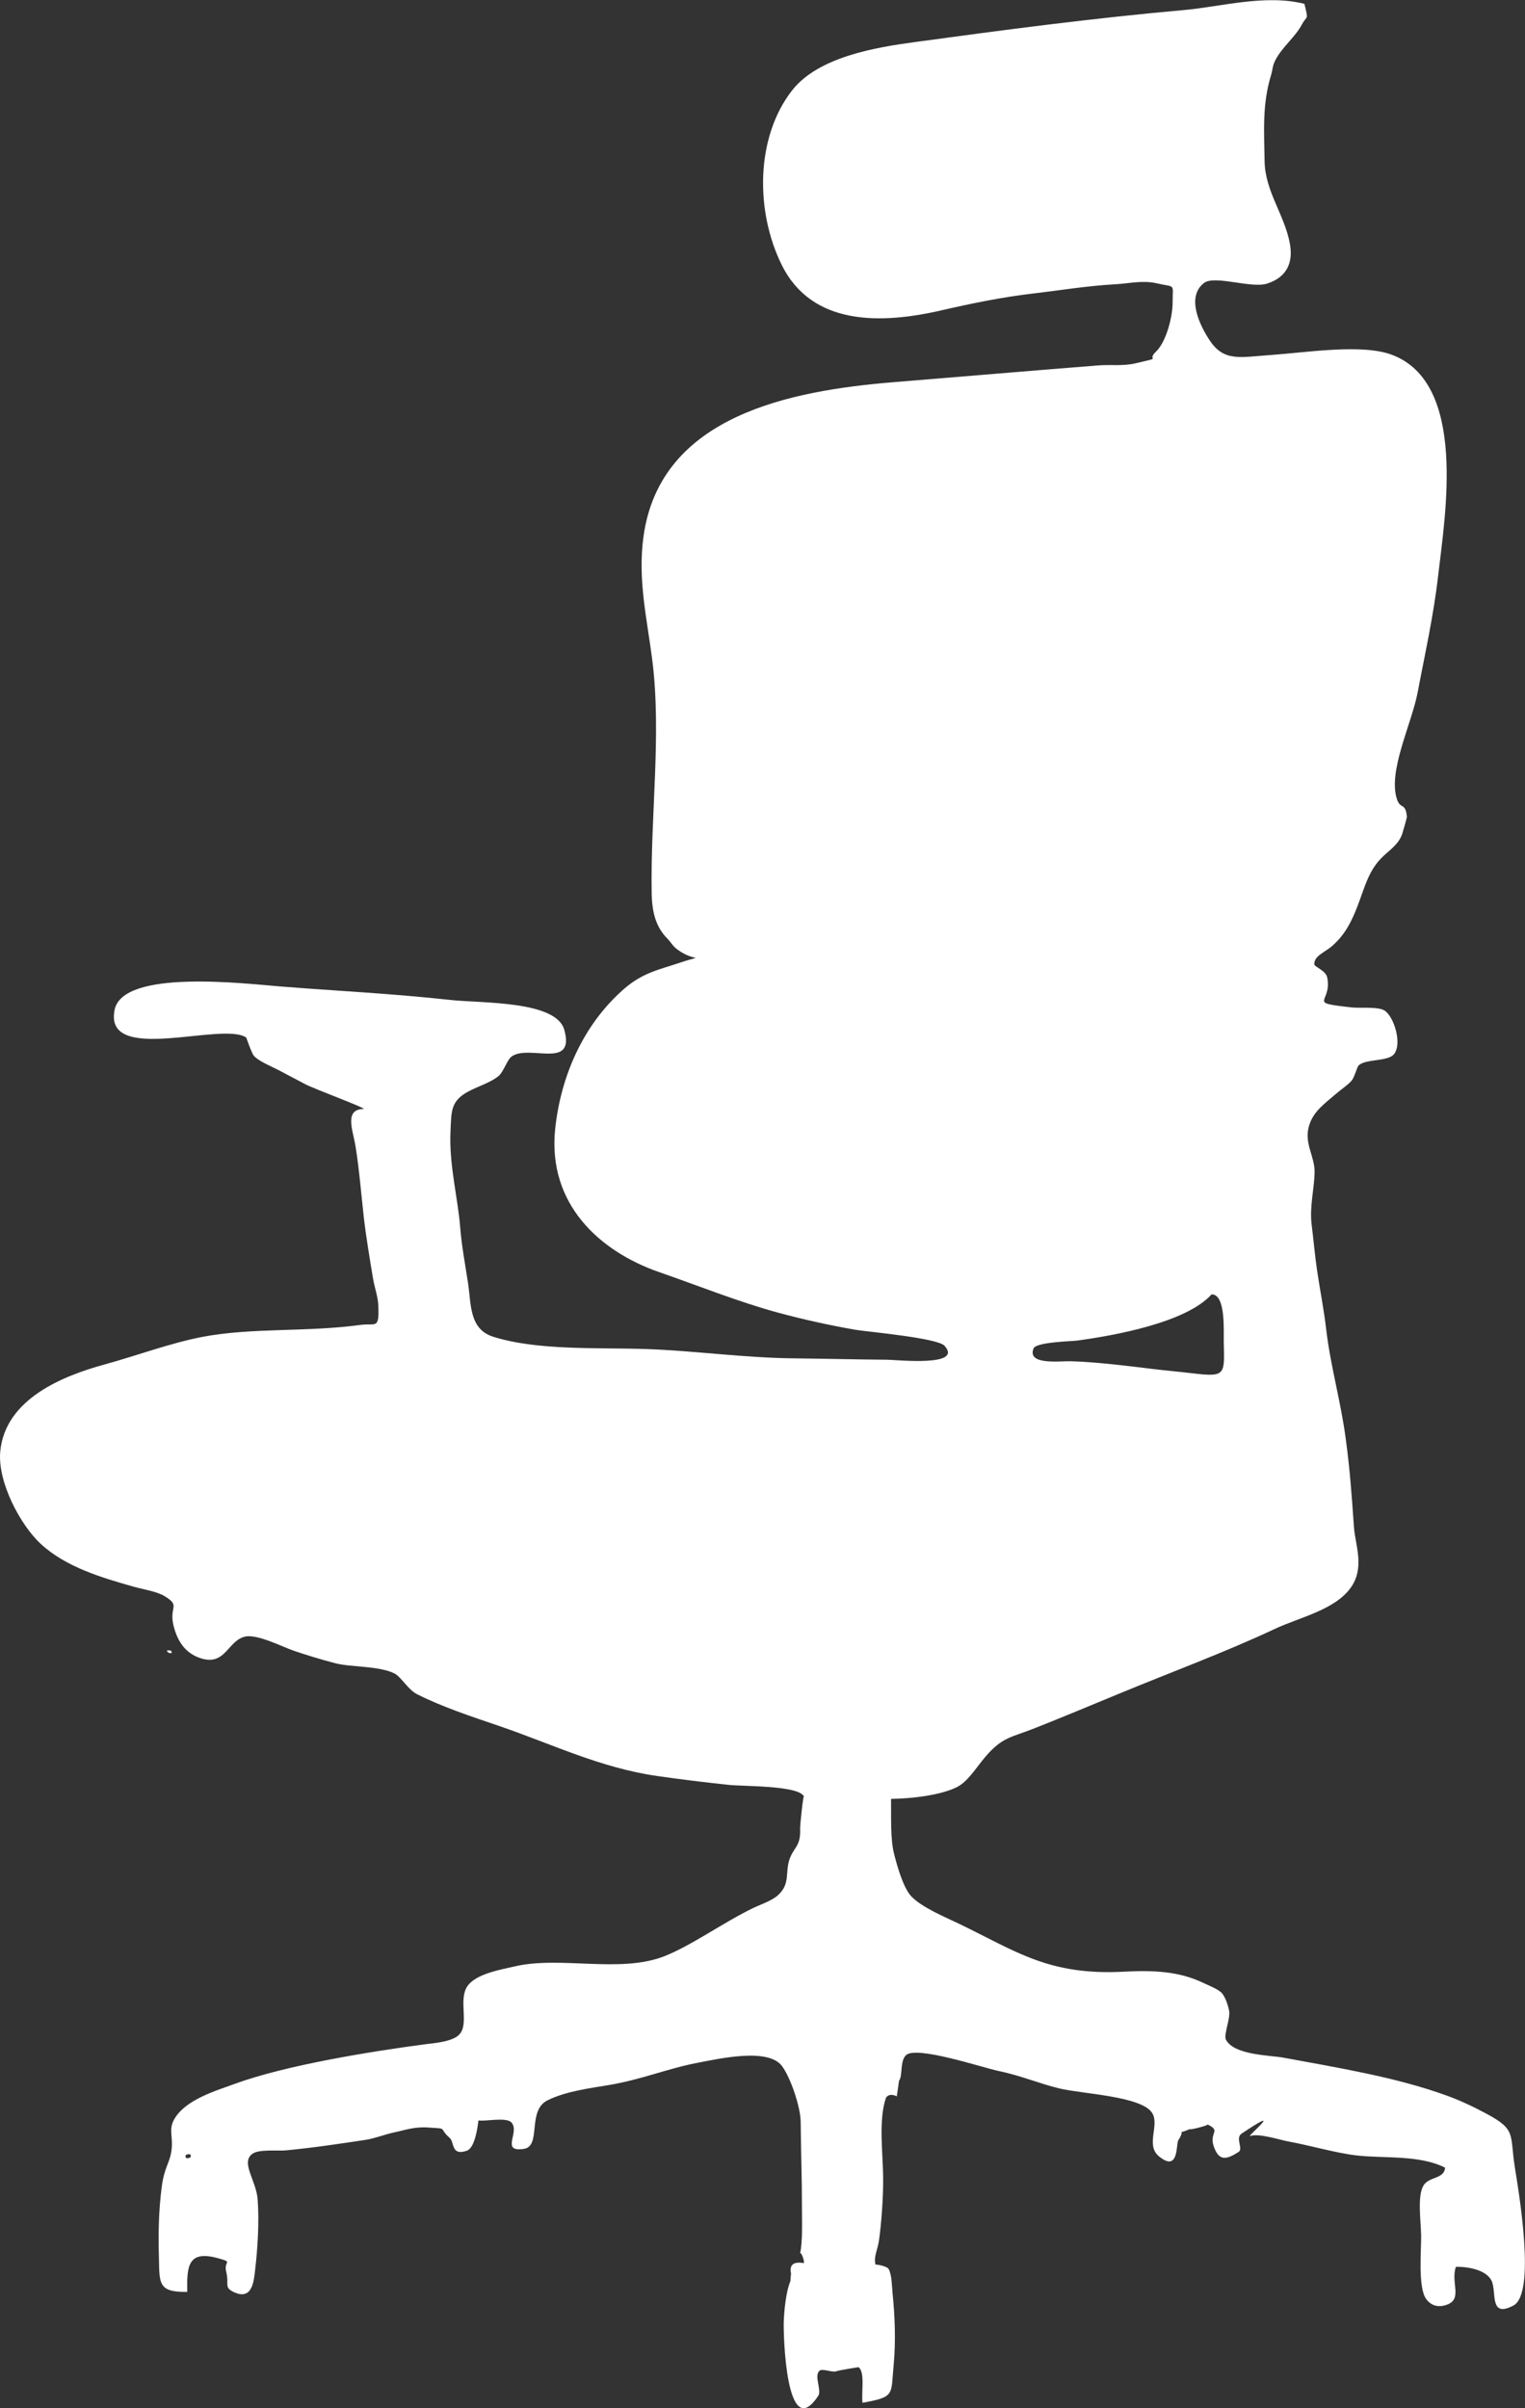
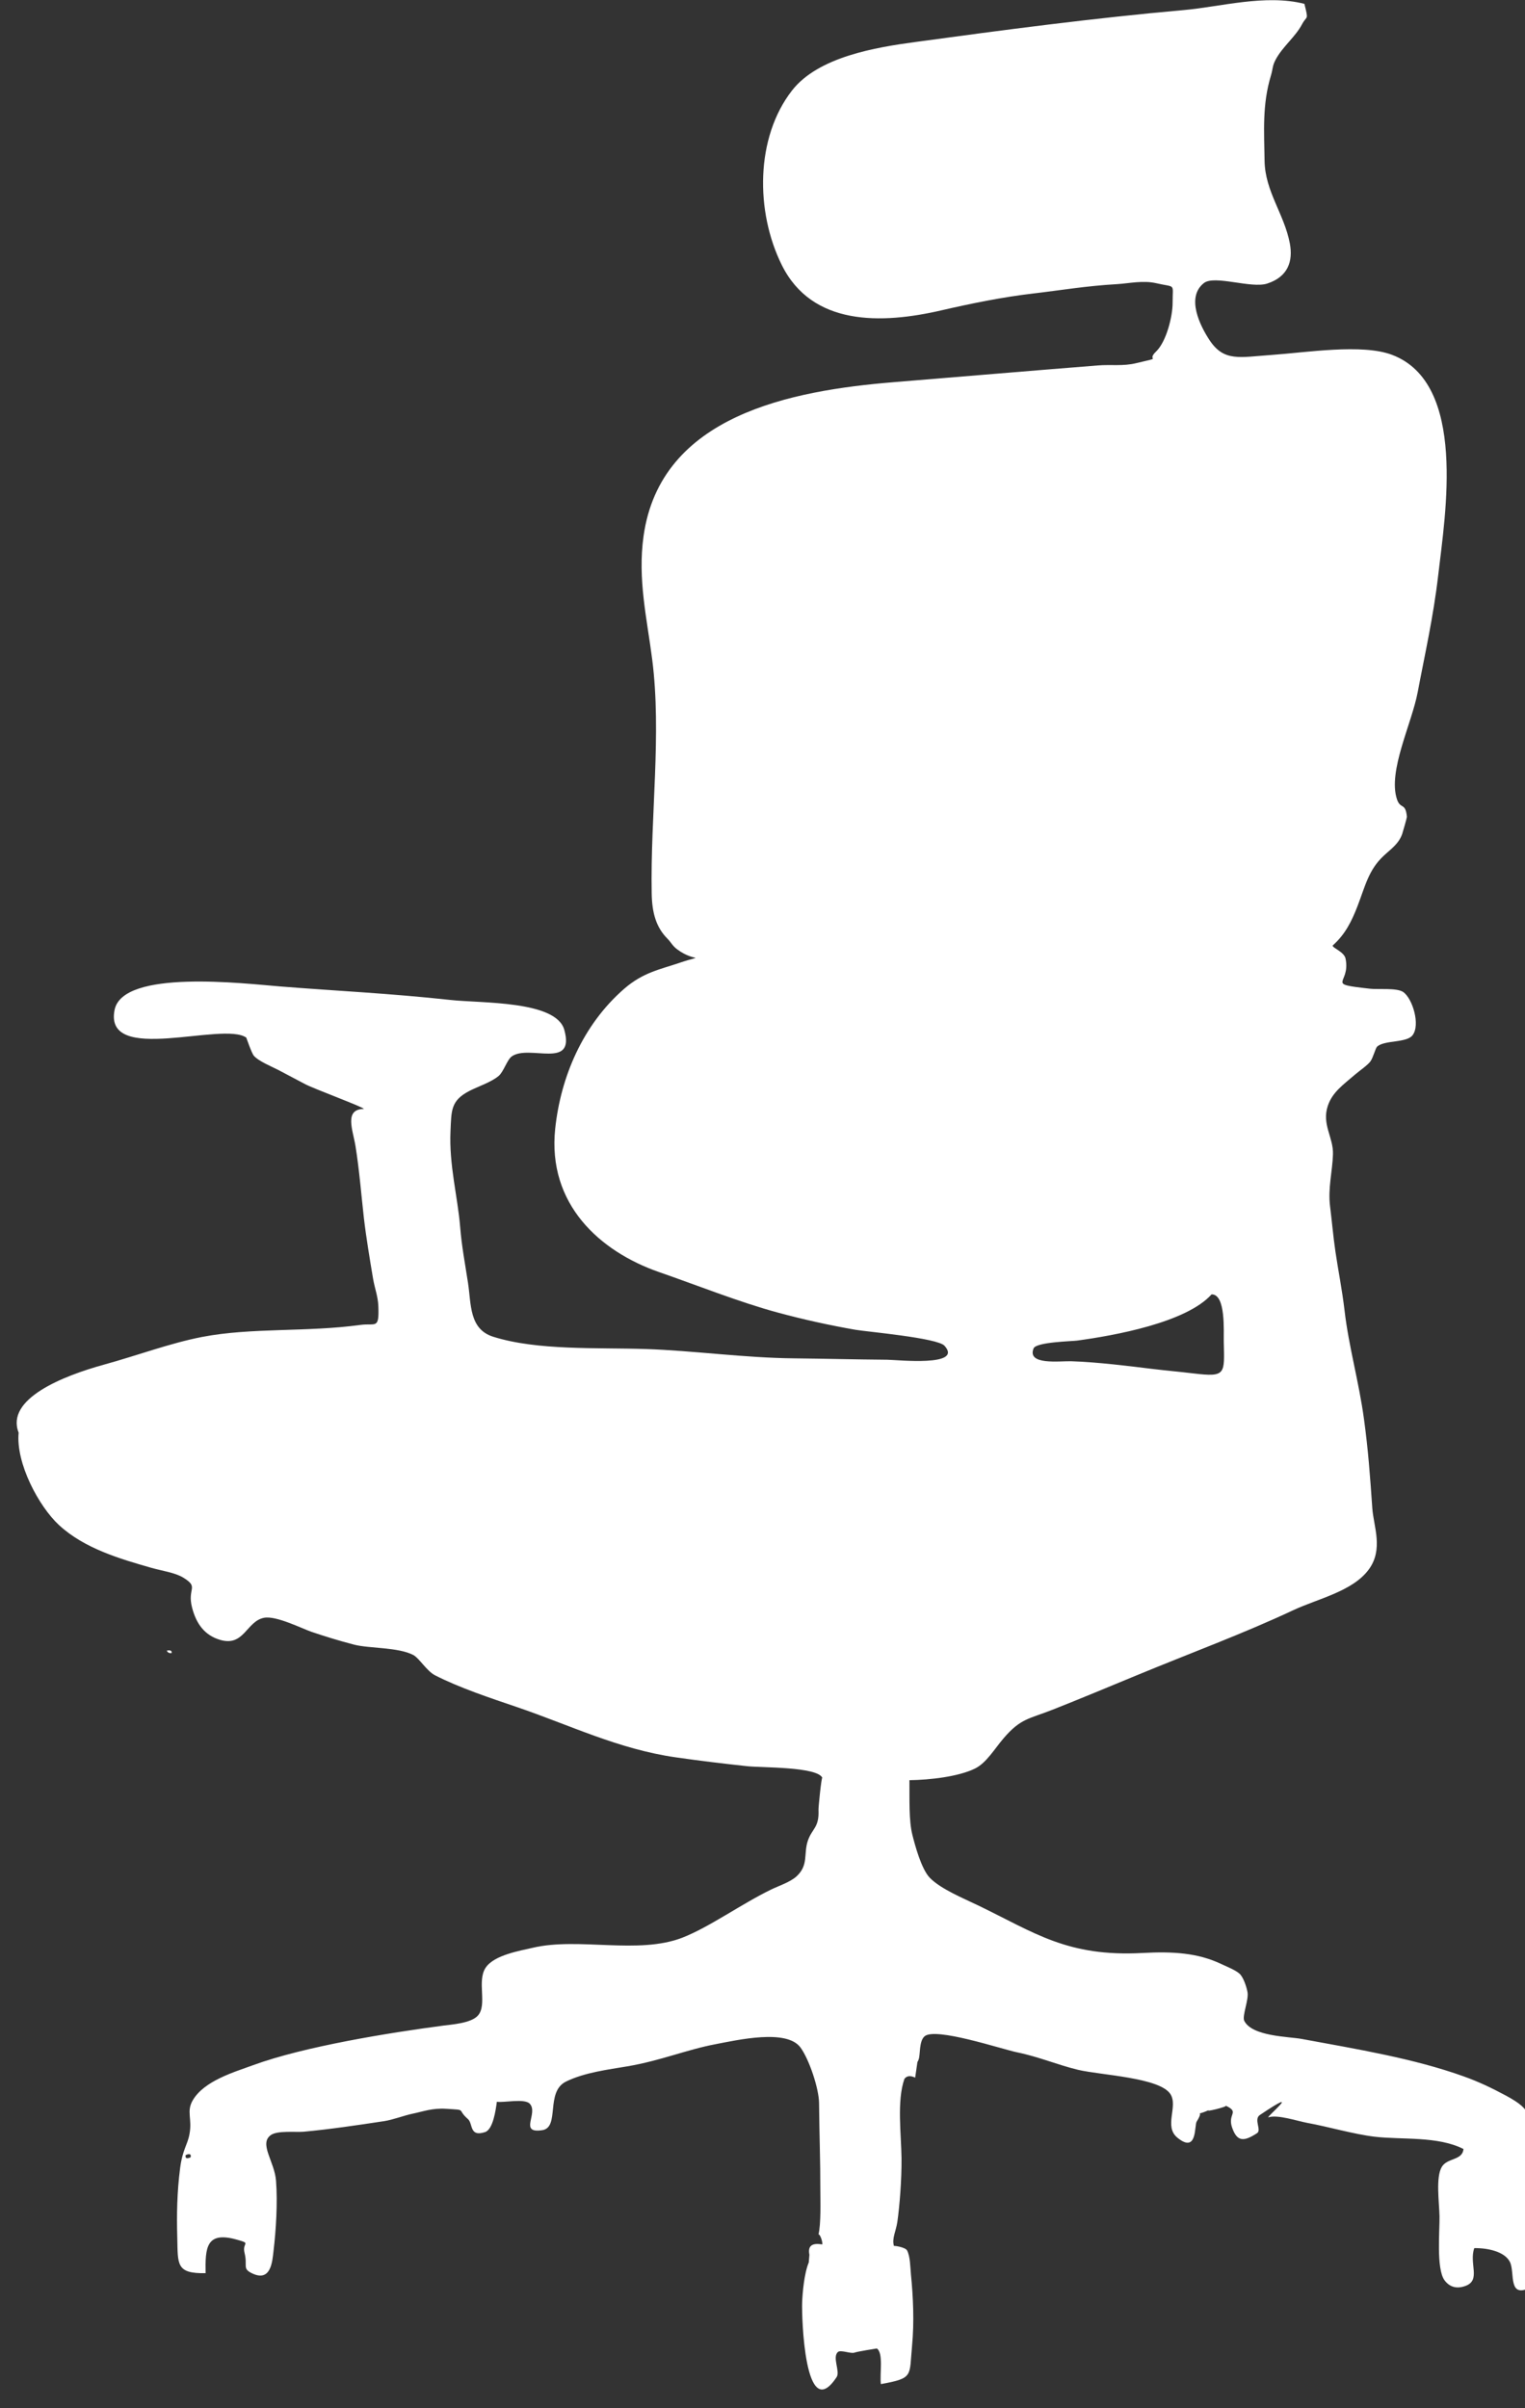
<svg xmlns="http://www.w3.org/2000/svg" version="1.1" id="レイヤー_1" x="0px" y="0px" width="24.149px" height="38.129px" viewBox="0 0 24.149 38.129" style="enable-background:new 0 0 24.149 38.129;" xml:space="preserve">
  <rect x="0" y="0" width="24.149" height="38.129" fill="#333333" stroke="none" />
  <style type="text/css">
	.st0{fill:#FFFFFF;}
</style>
-   <path class="st0" d="M1.645,21.607c0.526-0.144,1.045-0.34,1.556-0.439  c0.788-0.151,1.658-0.074,2.503-0.19c0.246-0.034,0.302,0.08,0.287-0.3  c-0.006-0.153-0.057-0.279-0.083-0.43c-0.052-0.31-0.111-0.664-0.146-0.966  c-0.04-0.351-0.072-0.762-0.133-1.138c-0.041-0.252-0.184-0.582,0.133-0.586  c-0-0.027-0.789-0.318-0.929-0.392c-0.141-0.075-0.285-0.15-0.426-0.225  c-0.097-0.051-0.312-0.137-0.388-0.226c-0.033-0.038-0.119-0.286-0.119-0.286  c-0.368-0.263-2.257,0.439-2.086-0.437c0.128-0.653,2.064-0.418,2.616-0.374  c0.883,0.071,1.725,0.108,2.708,0.215c0.481,0.053,1.669,0.007,1.798,0.473  c0.177,0.638-0.559,0.224-0.833,0.421C8.029,16.781,7.974,16.972,7.895,17.037  c-0.12,0.099-0.321,0.164-0.46,0.235c-0.3,0.154-0.286,0.313-0.301,0.635  c-0.025,0.537,0.115,1.051,0.152,1.512c0.026,0.321,0.076,0.571,0.126,0.899  c0.05,0.329,0.016,0.725,0.395,0.846c0.704,0.223,1.652,0.17,2.43,0.196  c0.729,0.024,1.561,0.14,2.333,0.147c0.467,0.005,0.979,0.018,1.478,0.022  c0.166,0.002,1.21,0.115,0.909-0.221c-0.111-0.125-1.237-0.223-1.409-0.253  c-0.425-0.074-0.842-0.167-1.236-0.274c-0.6-0.162-1.284-0.435-1.876-0.64  c-0.937-0.326-1.77-1.075-1.644-2.271c0.086-0.81,0.431-1.639,1.093-2.215  c0.302-0.262,0.574-0.307,0.881-0.412c0.412-0.141,0.244,0.001-0.04-0.21  c-0.079-0.058-0.098-0.112-0.156-0.17c-0.178-0.178-0.245-0.406-0.25-0.719  c-0.022-1.227,0.159-2.522,0.008-3.703c-0.082-0.642-0.233-1.271-0.137-1.952  c0.268-1.916,2.341-2.305,3.961-2.438c1.019-0.083,2.222-0.185,3.234-0.265  c0.206-0.017,0.395,0.015,0.606-0.036c0.454-0.108,0.144-0.021,0.316-0.185  c0.161-0.155,0.261-0.552,0.261-0.769c-0.001-0.322,0.058-0.238-0.26-0.312  c-0.209-0.048-0.427,0.003-0.622,0.015c-0.491,0.028-0.881,0.096-1.334,0.149  c-0.48,0.056-0.983,0.159-1.442,0.265c-0.955,0.221-2.053,0.25-2.532-0.719  c-0.419-0.847-0.416-2.016,0.162-2.76c0.417-0.537,1.337-0.685,1.947-0.768  c1.406-0.192,2.822-0.379,4.262-0.507c0.577-0.051,1.289-0.255,1.906-0.098  C20.725,0.34,20.697,0.235,20.618,0.385c-0.107,0.202-0.308,0.353-0.418,0.56  c-0.054,0.102-0.04,0.135-0.074,0.25c-0.141,0.465-0.107,0.894-0.101,1.351  c0.007,0.485,0.313,0.845,0.4,1.308c0.053,0.281-0.028,0.529-0.359,0.636  c-0.253,0.082-0.835-0.14-1.002-0.008c-0.287,0.226-0.058,0.679,0.087,0.9  c0.231,0.351,0.478,0.273,0.985,0.238c0.553-0.039,1.433-0.181,1.907-0.002  c1.194,0.451,0.841,2.538,0.733,3.478c-0.077,0.672-0.218,1.287-0.326,1.862  c-0.094,0.501-0.477,1.255-0.328,1.699c0.055,0.162,0.135,0.043,0.157,0.276  c0.001,0.011-0.064,0.241-0.074,0.269c-0.055,0.16-0.181,0.242-0.294,0.348  c-0.24,0.223-0.293,0.483-0.415,0.799c-0.091,0.234-0.192,0.444-0.393,0.622  c-0.126,0.112-0.292,0.159-0.291,0.296c0,0.042,0.183,0.098,0.205,0.209  c0.083,0.415-0.347,0.393,0.39,0.475c0.126,0.014,0.42-0.017,0.521,0.051  c0.149,0.101,0.277,0.523,0.148,0.687c-0.097,0.123-0.447,0.072-0.561,0.18  c-0.024,0.022-0.062,0.172-0.104,0.231c-0.042,0.06-0.18,0.154-0.248,0.213  c-0.183,0.158-0.356,0.276-0.428,0.493c-0.098,0.294,0.091,0.498,0.082,0.767  c-0.008,0.269-0.082,0.536-0.046,0.823c0.028,0.222,0.051,0.486,0.085,0.717  c0.043,0.294,0.106,0.603,0.145,0.937c0.066,0.568,0.228,1.126,0.308,1.721  c0.066,0.487,0.094,0.871,0.131,1.406c0.02,0.287,0.18,0.648-0.056,0.969  c-0.255,0.347-0.806,0.462-1.197,0.645c-0.792,0.372-1.632,0.68-2.484,1.033  c-0.435,0.18-0.871,0.362-1.323,0.541c-0.374,0.148-0.506,0.136-0.775,0.449  c-0.15,0.175-0.276,0.395-0.457,0.484c-0.261,0.128-0.712,0.18-1.038,0.184  c0.003,0.288-0.012,0.639,0.048,0.871c0.035,0.138,0.138,0.536,0.277,0.677  c0.174,0.177,0.529,0.322,0.757,0.432c0.903,0.436,1.417,0.82,2.609,0.756  c0.485-0.026,0.879-0.002,1.254,0.178c0.079,0.038,0.249,0.103,0.3,0.169  c0.051,0.064,0.093,0.188,0.109,0.275c0.021,0.122-0.089,0.378-0.052,0.452  c0.124,0.249,0.704,0.249,0.909,0.287c0.871,0.161,1.774,0.308,2.569,0.594  c0.229,0.082,0.43,0.177,0.658,0.299c0.468,0.251,0.358,0.326,0.44,0.844  c0.063,0.394,0.336,1.995-0.021,2.187c-0.388,0.209-0.265-0.216-0.346-0.389  c-0.079-0.166-0.348-0.226-0.566-0.223c-0.087,0.242,0.109,0.506-0.138,0.598  c-0.151,0.056-0.259,0.01-0.332-0.087c-0.136-0.181-0.076-0.796-0.081-1.017  c-0.005-0.226-0.062-0.617,0.037-0.781c0.087-0.145,0.326-0.098,0.343-0.282  c-0.407-0.208-0.977-0.144-1.408-0.195c-0.328-0.039-0.741-0.16-1.062-0.218  c-0.159-0.029-0.473-0.136-0.618-0.089c-0.066,0.022,0.596-0.528-0.136-0.037  c-0.103,0.069,0.031,0.238-0.045,0.288c-0.209,0.136-0.317,0.14-0.396-0.091  c-0.075-0.218,0.127-0.238-0.1-0.344c0.035,0.016-0.361,0.111-0.262,0.067  c-0.285,0.128-0.052-0.047-0.199,0.186c-0.037,0.06,0.013,0.513-0.304,0.254  c-0.221-0.18,0.016-0.496-0.112-0.692c-0.172-0.262-1.104-0.298-1.461-0.383  c-0.323-0.077-0.619-0.206-0.966-0.277c-0.24-0.049-1.301-0.405-1.467-0.252  c-0.088,0.081-0.063,0.283-0.092,0.365c-0.017,0.047-0.014,0.026-0.019,0.039  c-0.012,0.083-0.024,0.166-0.036,0.249c-0.076-0.037-0.133-0.03-0.17,0.019  c-0.123,0.348-0.05,0.884-0.046,1.259c0.003,0.334-0.03,0.751-0.066,1.004  c-0.022,0.151-0.09,0.264-0.054,0.384c-0.003-0.009,0.181,0.018,0.208,0.07  c0.051,0.097,0.05,0.268,0.061,0.381c0.036,0.357,0.053,0.756,0.018,1.126  c-0.047,0.486,0.031,0.514-0.494,0.609c-0.021-0.159,0.044-0.491-0.064-0.564  c-0-0-0.308,0.048-0.355,0.066c-0.056,0.021-0.216-0.048-0.26-0.011  c-0.096,0.08,0.037,0.309-0.021,0.397c-0.509,0.775-0.555-0.965-0.547-1.176  c0.006-0.156,0.032-0.464,0.105-0.638c0.003-0.041,0.006-0.081,0.01-0.122  c-0.028-0.138,0.039-0.192,0.203-0.163c0.012-0.052-0.05-0.192-0.06-0.152  c0.043-0.179,0.03-0.528,0.03-0.728c0.001-0.451-0.015-0.838-0.02-1.36  c-0.003-0.232-0.157-0.691-0.294-0.878c-0.217-0.298-0.993-0.12-1.349-0.052  c-0.453,0.086-0.872,0.262-1.393,0.35c-0.302,0.051-0.678,0.097-0.971,0.241  c-0.332,0.163-0.092,0.727-0.377,0.77c-0.376,0.056-0.056-0.268-0.197-0.419  c-0.084-0.089-0.417-0.012-0.521-0.032c-0.018,0.136-0.061,0.44-0.187,0.481  c-0.253,0.083-0.188-0.135-0.272-0.207c-0.185-0.162-0.003-0.14-0.345-0.162  c-0.218-0.014-0.367,0.044-0.523,0.076c-0.15,0.031-0.314,0.098-0.461,0.12  c-0.416,0.063-0.85,0.128-1.27,0.167c-0.123,0.011-0.416-0.022-0.521,0.053  c-0.193,0.137,0.059,0.419,0.082,0.724c0.027,0.353-0.001,0.786-0.04,1.115  c-0.019,0.159-0.038,0.506-0.354,0.343c-0.139-0.072-0.055-0.116-0.104-0.314  c-0.045-0.176,0.124-0.144-0.133-0.215c-0.479-0.132-0.491,0.138-0.484,0.534  c-0.474,0.008-0.438-0.141-0.449-0.57c-0.01-0.348-0.004-0.717,0.045-1.092  c0.038-0.295,0.117-0.368,0.148-0.538c0.047-0.246-0.052-0.358,0.052-0.537  c0.181-0.311,0.661-0.448,0.957-0.557c0.809-0.296,2.153-0.513,3.018-0.627  c0.12-0.016,0.427-0.036,0.537-0.154c0.16-0.17-0.018-0.547,0.127-0.763  c0.135-0.201,0.544-0.267,0.748-0.315c0.724-0.17,1.665,0.113,2.368-0.16  c0.426-0.166,0.938-0.536,1.407-0.763c0.109-0.053,0.301-0.116,0.4-0.208  c0.194-0.178,0.108-0.36,0.179-0.565c0.067-0.194,0.181-0.204,0.168-0.486  c-0.002-0.045,0.048-0.535,0.061-0.508c-0.08-0.178-0.966-0.16-1.186-0.184  c-0.375-0.04-0.763-0.087-1.138-0.141c-0.908-0.131-1.669-0.508-2.514-0.796  c-0.417-0.142-0.903-0.302-1.296-0.503c-0.13-0.067-0.25-0.271-0.342-0.32  c-0.237-0.126-0.697-0.103-0.935-0.164c-0.245-0.063-0.475-0.135-0.676-0.203  c-0.156-0.053-0.561-0.26-0.754-0.223c-0.28,0.054-0.314,0.463-0.697,0.349  c-0.241-0.072-0.374-0.248-0.442-0.508c-0.083-0.316,0.119-0.318-0.14-0.477  c-0.13-0.08-0.341-0.108-0.512-0.157c-0.48-0.138-1.054-0.302-1.458-0.677  c-0.317-0.295-0.683-0.975-0.637-1.461C0.084,22.148,0.997,21.786,1.645,21.607   M16.962,21.553c0.419,0.013,0.938,0.079,1.273,0.12  c0.239,0.029,0.434,0.045,0.666,0.073c0.515,0.061,0.489,0.011,0.478-0.499  c-0.004-0.168,0.035-0.756-0.193-0.753c-0.403,0.448-1.54,0.652-2.13,0.732  c-0.079,0.011-0.649,0.022-0.689,0.124C16.259,21.619,16.78,21.548,16.962,21.553   M2.941,34.121c-0.012,0.051,0.013,0.064,0.077,0.037  C3.031,34.107,3.005,34.094,2.941,34.121 M2.718,26.173  c-0.036,0.006-0.062-0.006-0.077-0.038C2.698,26.123,2.724,26.136,2.718,26.173" />
+   <path class="st0" d="M1.645,21.607c0.526-0.144,1.045-0.34,1.556-0.439  c0.788-0.151,1.658-0.074,2.503-0.19c0.246-0.034,0.302,0.08,0.287-0.3  c-0.006-0.153-0.057-0.279-0.083-0.43c-0.052-0.31-0.111-0.664-0.146-0.966  c-0.04-0.351-0.072-0.762-0.133-1.138c-0.041-0.252-0.184-0.582,0.133-0.586  c-0-0.027-0.789-0.318-0.929-0.392c-0.141-0.075-0.285-0.15-0.426-0.225  c-0.097-0.051-0.312-0.137-0.388-0.226c-0.033-0.038-0.119-0.286-0.119-0.286  c-0.368-0.263-2.257,0.439-2.086-0.437c0.128-0.653,2.064-0.418,2.616-0.374  c0.883,0.071,1.725,0.108,2.708,0.215c0.481,0.053,1.669,0.007,1.798,0.473  c0.177,0.638-0.559,0.224-0.833,0.421C8.029,16.781,7.974,16.972,7.895,17.037  c-0.12,0.099-0.321,0.164-0.46,0.235c-0.3,0.154-0.286,0.313-0.301,0.635  c-0.025,0.537,0.115,1.051,0.152,1.512c0.026,0.321,0.076,0.571,0.126,0.899  c0.05,0.329,0.016,0.725,0.395,0.846c0.704,0.223,1.652,0.17,2.43,0.196  c0.729,0.024,1.561,0.14,2.333,0.147c0.467,0.005,0.979,0.018,1.478,0.022  c0.166,0.002,1.21,0.115,0.909-0.221c-0.111-0.125-1.237-0.223-1.409-0.253  c-0.425-0.074-0.842-0.167-1.236-0.274c-0.6-0.162-1.284-0.435-1.876-0.64  c-0.937-0.326-1.77-1.075-1.644-2.271c0.086-0.81,0.431-1.639,1.093-2.215  c0.302-0.262,0.574-0.307,0.881-0.412c0.412-0.141,0.244,0.001-0.04-0.21  c-0.079-0.058-0.098-0.112-0.156-0.17c-0.178-0.178-0.245-0.406-0.25-0.719  c-0.022-1.227,0.159-2.522,0.008-3.703c-0.082-0.642-0.233-1.271-0.137-1.952  c0.268-1.916,2.341-2.305,3.961-2.438c1.019-0.083,2.222-0.185,3.234-0.265  c0.206-0.017,0.395,0.015,0.606-0.036c0.454-0.108,0.144-0.021,0.316-0.185  c0.161-0.155,0.261-0.552,0.261-0.769c-0.001-0.322,0.058-0.238-0.26-0.312  c-0.209-0.048-0.427,0.003-0.622,0.015c-0.491,0.028-0.881,0.096-1.334,0.149  c-0.48,0.056-0.983,0.159-1.442,0.265c-0.955,0.221-2.053,0.25-2.532-0.719  c-0.419-0.847-0.416-2.016,0.162-2.76c0.417-0.537,1.337-0.685,1.947-0.768  c1.406-0.192,2.822-0.379,4.262-0.507c0.577-0.051,1.289-0.255,1.906-0.098  C20.725,0.34,20.697,0.235,20.618,0.385c-0.107,0.202-0.308,0.353-0.418,0.56  c-0.054,0.102-0.04,0.135-0.074,0.25c-0.141,0.465-0.107,0.894-0.101,1.351  c0.007,0.485,0.313,0.845,0.4,1.308c0.053,0.281-0.028,0.529-0.359,0.636  c-0.253,0.082-0.835-0.14-1.002-0.008c-0.287,0.226-0.058,0.679,0.087,0.9  c0.231,0.351,0.478,0.273,0.985,0.238c0.553-0.039,1.433-0.181,1.907-0.002  c1.194,0.451,0.841,2.538,0.733,3.478c-0.077,0.672-0.218,1.287-0.326,1.862  c-0.094,0.501-0.477,1.255-0.328,1.699c0.055,0.162,0.135,0.043,0.157,0.276  c0.001,0.011-0.064,0.241-0.074,0.269c-0.055,0.16-0.181,0.242-0.294,0.348  c-0.24,0.223-0.293,0.483-0.415,0.799c-0.091,0.234-0.192,0.444-0.393,0.622  c0,0.042,0.183,0.098,0.205,0.209  c0.083,0.415-0.347,0.393,0.39,0.475c0.126,0.014,0.42-0.017,0.521,0.051  c0.149,0.101,0.277,0.523,0.148,0.687c-0.097,0.123-0.447,0.072-0.561,0.18  c-0.024,0.022-0.062,0.172-0.104,0.231c-0.042,0.06-0.18,0.154-0.248,0.213  c-0.183,0.158-0.356,0.276-0.428,0.493c-0.098,0.294,0.091,0.498,0.082,0.767  c-0.008,0.269-0.082,0.536-0.046,0.823c0.028,0.222,0.051,0.486,0.085,0.717  c0.043,0.294,0.106,0.603,0.145,0.937c0.066,0.568,0.228,1.126,0.308,1.721  c0.066,0.487,0.094,0.871,0.131,1.406c0.02,0.287,0.18,0.648-0.056,0.969  c-0.255,0.347-0.806,0.462-1.197,0.645c-0.792,0.372-1.632,0.68-2.484,1.033  c-0.435,0.18-0.871,0.362-1.323,0.541c-0.374,0.148-0.506,0.136-0.775,0.449  c-0.15,0.175-0.276,0.395-0.457,0.484c-0.261,0.128-0.712,0.18-1.038,0.184  c0.003,0.288-0.012,0.639,0.048,0.871c0.035,0.138,0.138,0.536,0.277,0.677  c0.174,0.177,0.529,0.322,0.757,0.432c0.903,0.436,1.417,0.82,2.609,0.756  c0.485-0.026,0.879-0.002,1.254,0.178c0.079,0.038,0.249,0.103,0.3,0.169  c0.051,0.064,0.093,0.188,0.109,0.275c0.021,0.122-0.089,0.378-0.052,0.452  c0.124,0.249,0.704,0.249,0.909,0.287c0.871,0.161,1.774,0.308,2.569,0.594  c0.229,0.082,0.43,0.177,0.658,0.299c0.468,0.251,0.358,0.326,0.44,0.844  c0.063,0.394,0.336,1.995-0.021,2.187c-0.388,0.209-0.265-0.216-0.346-0.389  c-0.079-0.166-0.348-0.226-0.566-0.223c-0.087,0.242,0.109,0.506-0.138,0.598  c-0.151,0.056-0.259,0.01-0.332-0.087c-0.136-0.181-0.076-0.796-0.081-1.017  c-0.005-0.226-0.062-0.617,0.037-0.781c0.087-0.145,0.326-0.098,0.343-0.282  c-0.407-0.208-0.977-0.144-1.408-0.195c-0.328-0.039-0.741-0.16-1.062-0.218  c-0.159-0.029-0.473-0.136-0.618-0.089c-0.066,0.022,0.596-0.528-0.136-0.037  c-0.103,0.069,0.031,0.238-0.045,0.288c-0.209,0.136-0.317,0.14-0.396-0.091  c-0.075-0.218,0.127-0.238-0.1-0.344c0.035,0.016-0.361,0.111-0.262,0.067  c-0.285,0.128-0.052-0.047-0.199,0.186c-0.037,0.06,0.013,0.513-0.304,0.254  c-0.221-0.18,0.016-0.496-0.112-0.692c-0.172-0.262-1.104-0.298-1.461-0.383  c-0.323-0.077-0.619-0.206-0.966-0.277c-0.24-0.049-1.301-0.405-1.467-0.252  c-0.088,0.081-0.063,0.283-0.092,0.365c-0.017,0.047-0.014,0.026-0.019,0.039  c-0.012,0.083-0.024,0.166-0.036,0.249c-0.076-0.037-0.133-0.03-0.17,0.019  c-0.123,0.348-0.05,0.884-0.046,1.259c0.003,0.334-0.03,0.751-0.066,1.004  c-0.022,0.151-0.09,0.264-0.054,0.384c-0.003-0.009,0.181,0.018,0.208,0.07  c0.051,0.097,0.05,0.268,0.061,0.381c0.036,0.357,0.053,0.756,0.018,1.126  c-0.047,0.486,0.031,0.514-0.494,0.609c-0.021-0.159,0.044-0.491-0.064-0.564  c-0-0-0.308,0.048-0.355,0.066c-0.056,0.021-0.216-0.048-0.26-0.011  c-0.096,0.08,0.037,0.309-0.021,0.397c-0.509,0.775-0.555-0.965-0.547-1.176  c0.006-0.156,0.032-0.464,0.105-0.638c0.003-0.041,0.006-0.081,0.01-0.122  c-0.028-0.138,0.039-0.192,0.203-0.163c0.012-0.052-0.05-0.192-0.06-0.152  c0.043-0.179,0.03-0.528,0.03-0.728c0.001-0.451-0.015-0.838-0.02-1.36  c-0.003-0.232-0.157-0.691-0.294-0.878c-0.217-0.298-0.993-0.12-1.349-0.052  c-0.453,0.086-0.872,0.262-1.393,0.35c-0.302,0.051-0.678,0.097-0.971,0.241  c-0.332,0.163-0.092,0.727-0.377,0.77c-0.376,0.056-0.056-0.268-0.197-0.419  c-0.084-0.089-0.417-0.012-0.521-0.032c-0.018,0.136-0.061,0.44-0.187,0.481  c-0.253,0.083-0.188-0.135-0.272-0.207c-0.185-0.162-0.003-0.14-0.345-0.162  c-0.218-0.014-0.367,0.044-0.523,0.076c-0.15,0.031-0.314,0.098-0.461,0.12  c-0.416,0.063-0.85,0.128-1.27,0.167c-0.123,0.011-0.416-0.022-0.521,0.053  c-0.193,0.137,0.059,0.419,0.082,0.724c0.027,0.353-0.001,0.786-0.04,1.115  c-0.019,0.159-0.038,0.506-0.354,0.343c-0.139-0.072-0.055-0.116-0.104-0.314  c-0.045-0.176,0.124-0.144-0.133-0.215c-0.479-0.132-0.491,0.138-0.484,0.534  c-0.474,0.008-0.438-0.141-0.449-0.57c-0.01-0.348-0.004-0.717,0.045-1.092  c0.038-0.295,0.117-0.368,0.148-0.538c0.047-0.246-0.052-0.358,0.052-0.537  c0.181-0.311,0.661-0.448,0.957-0.557c0.809-0.296,2.153-0.513,3.018-0.627  c0.12-0.016,0.427-0.036,0.537-0.154c0.16-0.17-0.018-0.547,0.127-0.763  c0.135-0.201,0.544-0.267,0.748-0.315c0.724-0.17,1.665,0.113,2.368-0.16  c0.426-0.166,0.938-0.536,1.407-0.763c0.109-0.053,0.301-0.116,0.4-0.208  c0.194-0.178,0.108-0.36,0.179-0.565c0.067-0.194,0.181-0.204,0.168-0.486  c-0.002-0.045,0.048-0.535,0.061-0.508c-0.08-0.178-0.966-0.16-1.186-0.184  c-0.375-0.04-0.763-0.087-1.138-0.141c-0.908-0.131-1.669-0.508-2.514-0.796  c-0.417-0.142-0.903-0.302-1.296-0.503c-0.13-0.067-0.25-0.271-0.342-0.32  c-0.237-0.126-0.697-0.103-0.935-0.164c-0.245-0.063-0.475-0.135-0.676-0.203  c-0.156-0.053-0.561-0.26-0.754-0.223c-0.28,0.054-0.314,0.463-0.697,0.349  c-0.241-0.072-0.374-0.248-0.442-0.508c-0.083-0.316,0.119-0.318-0.14-0.477  c-0.13-0.08-0.341-0.108-0.512-0.157c-0.48-0.138-1.054-0.302-1.458-0.677  c-0.317-0.295-0.683-0.975-0.637-1.461C0.084,22.148,0.997,21.786,1.645,21.607   M16.962,21.553c0.419,0.013,0.938,0.079,1.273,0.12  c0.239,0.029,0.434,0.045,0.666,0.073c0.515,0.061,0.489,0.011,0.478-0.499  c-0.004-0.168,0.035-0.756-0.193-0.753c-0.403,0.448-1.54,0.652-2.13,0.732  c-0.079,0.011-0.649,0.022-0.689,0.124C16.259,21.619,16.78,21.548,16.962,21.553   M2.941,34.121c-0.012,0.051,0.013,0.064,0.077,0.037  C3.031,34.107,3.005,34.094,2.941,34.121 M2.718,26.173  c-0.036,0.006-0.062-0.006-0.077-0.038C2.698,26.123,2.724,26.136,2.718,26.173" />
</svg>